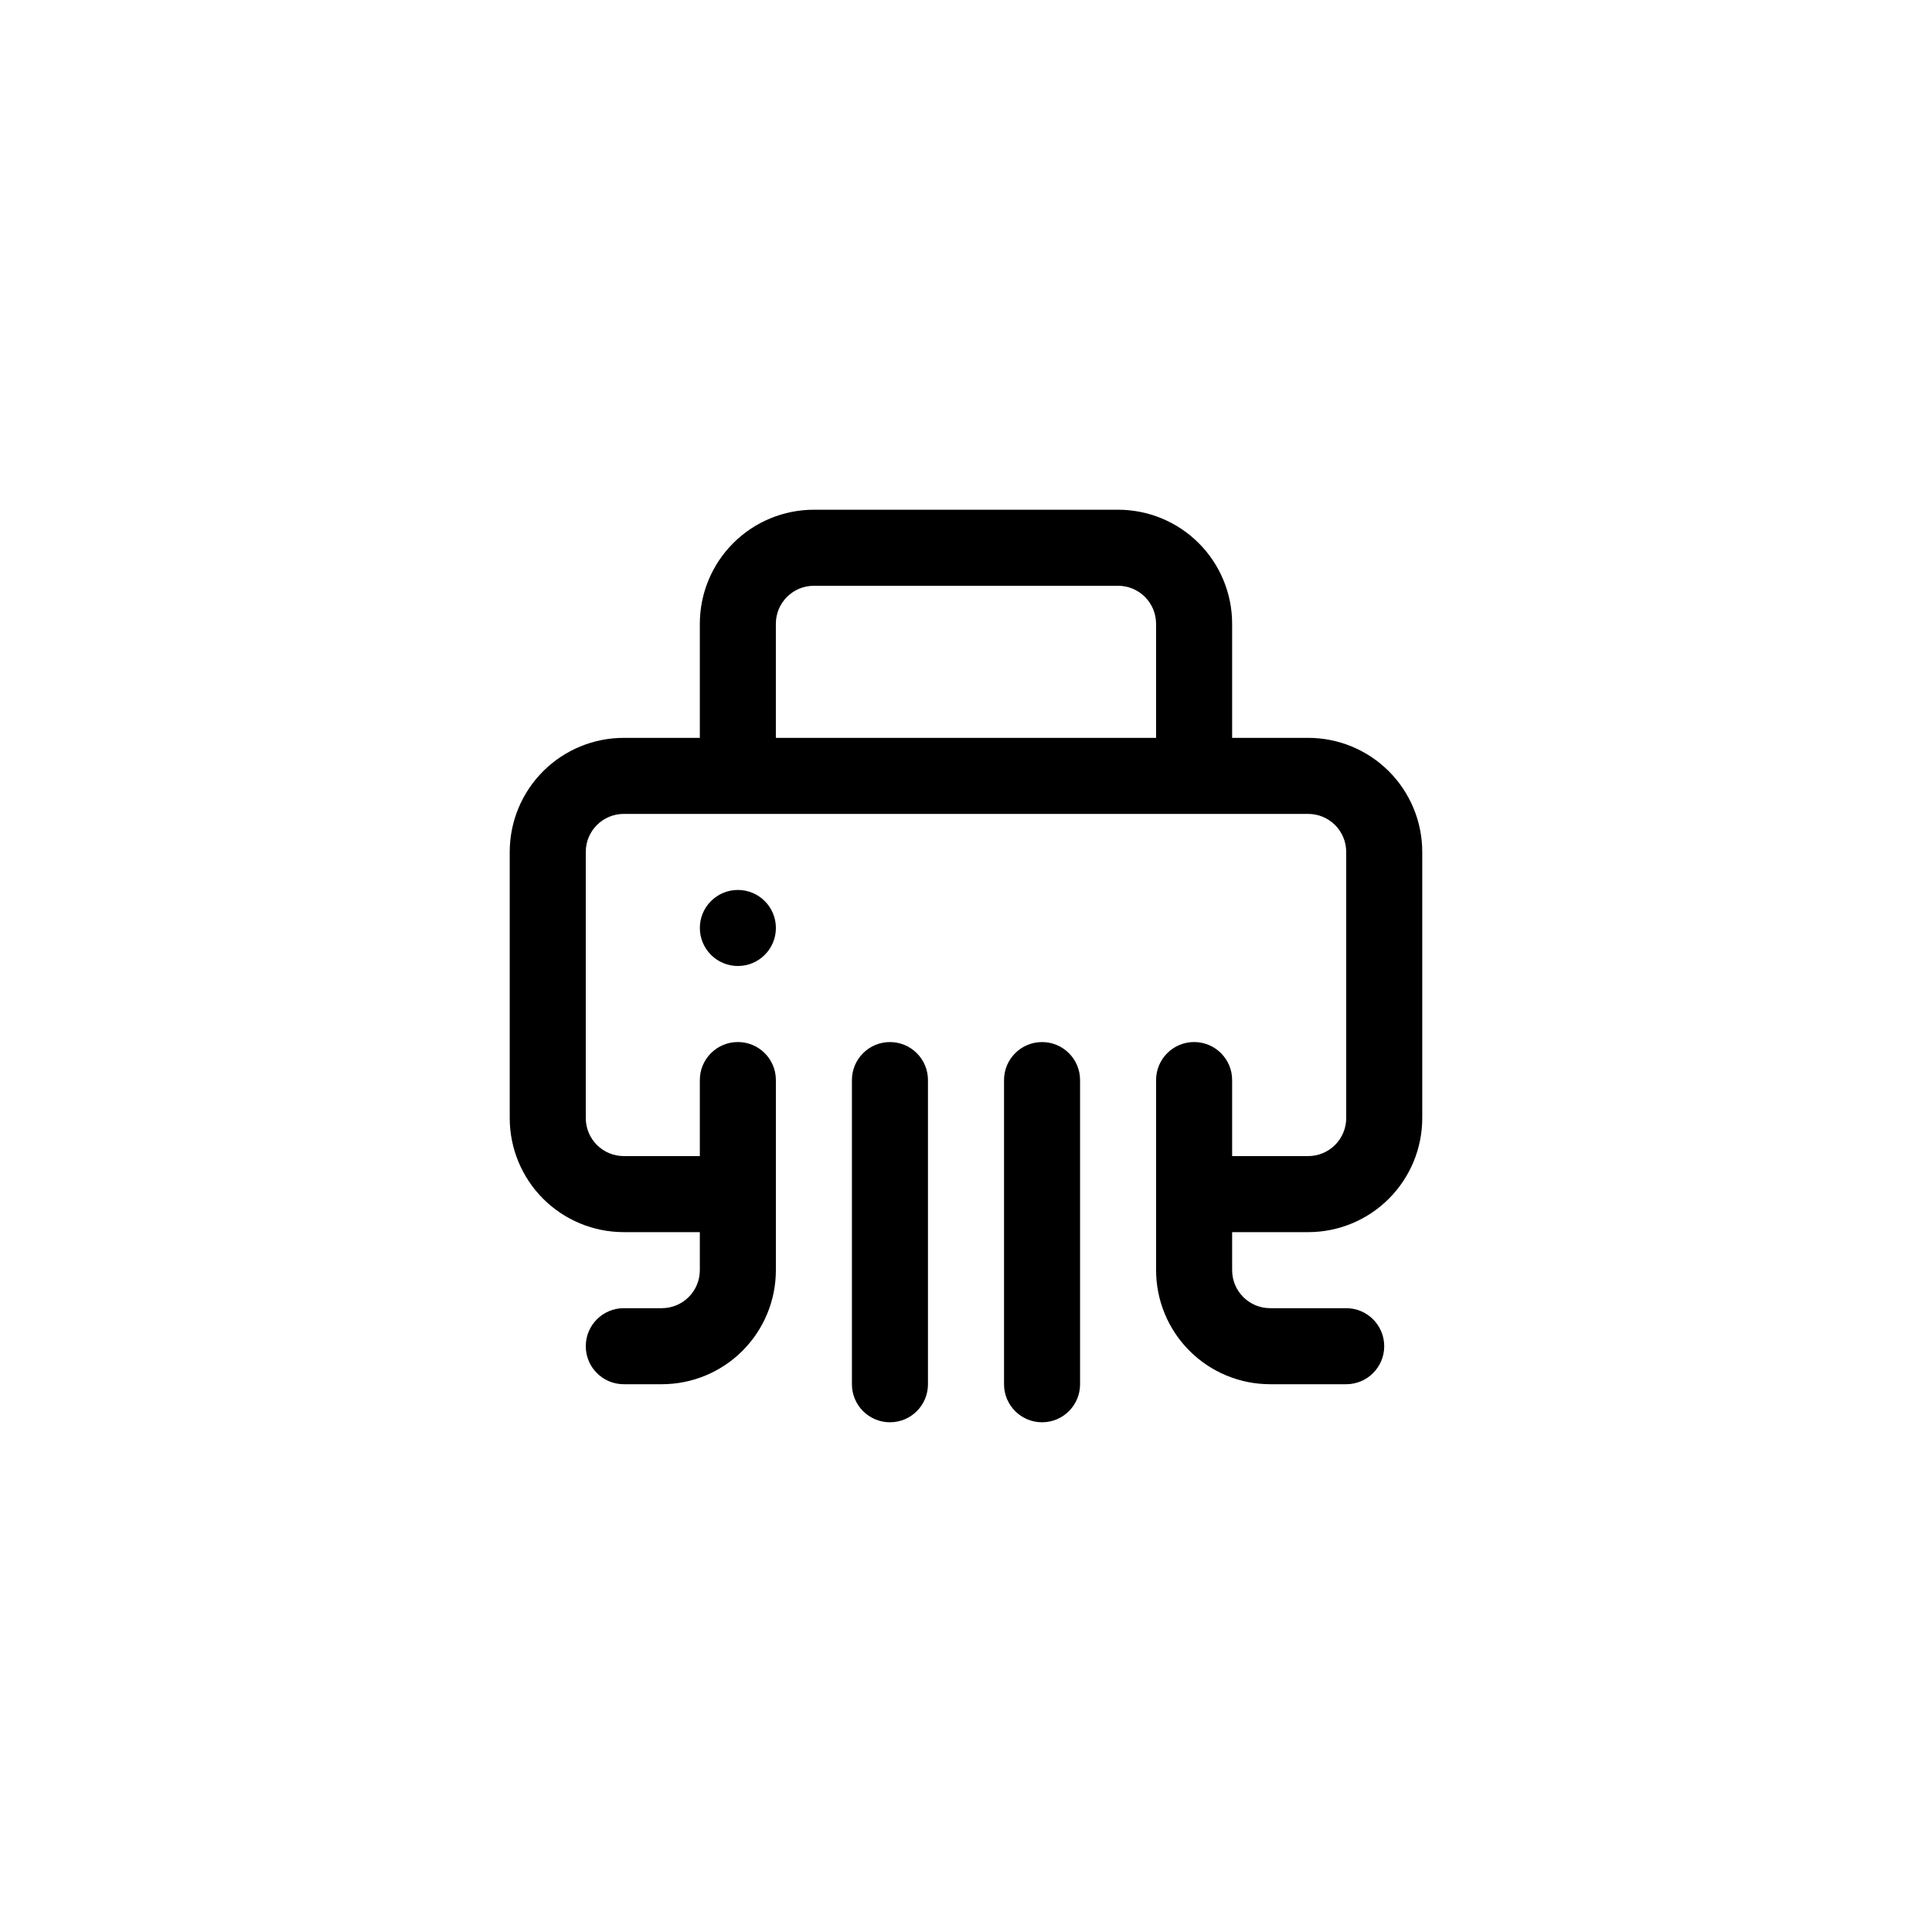
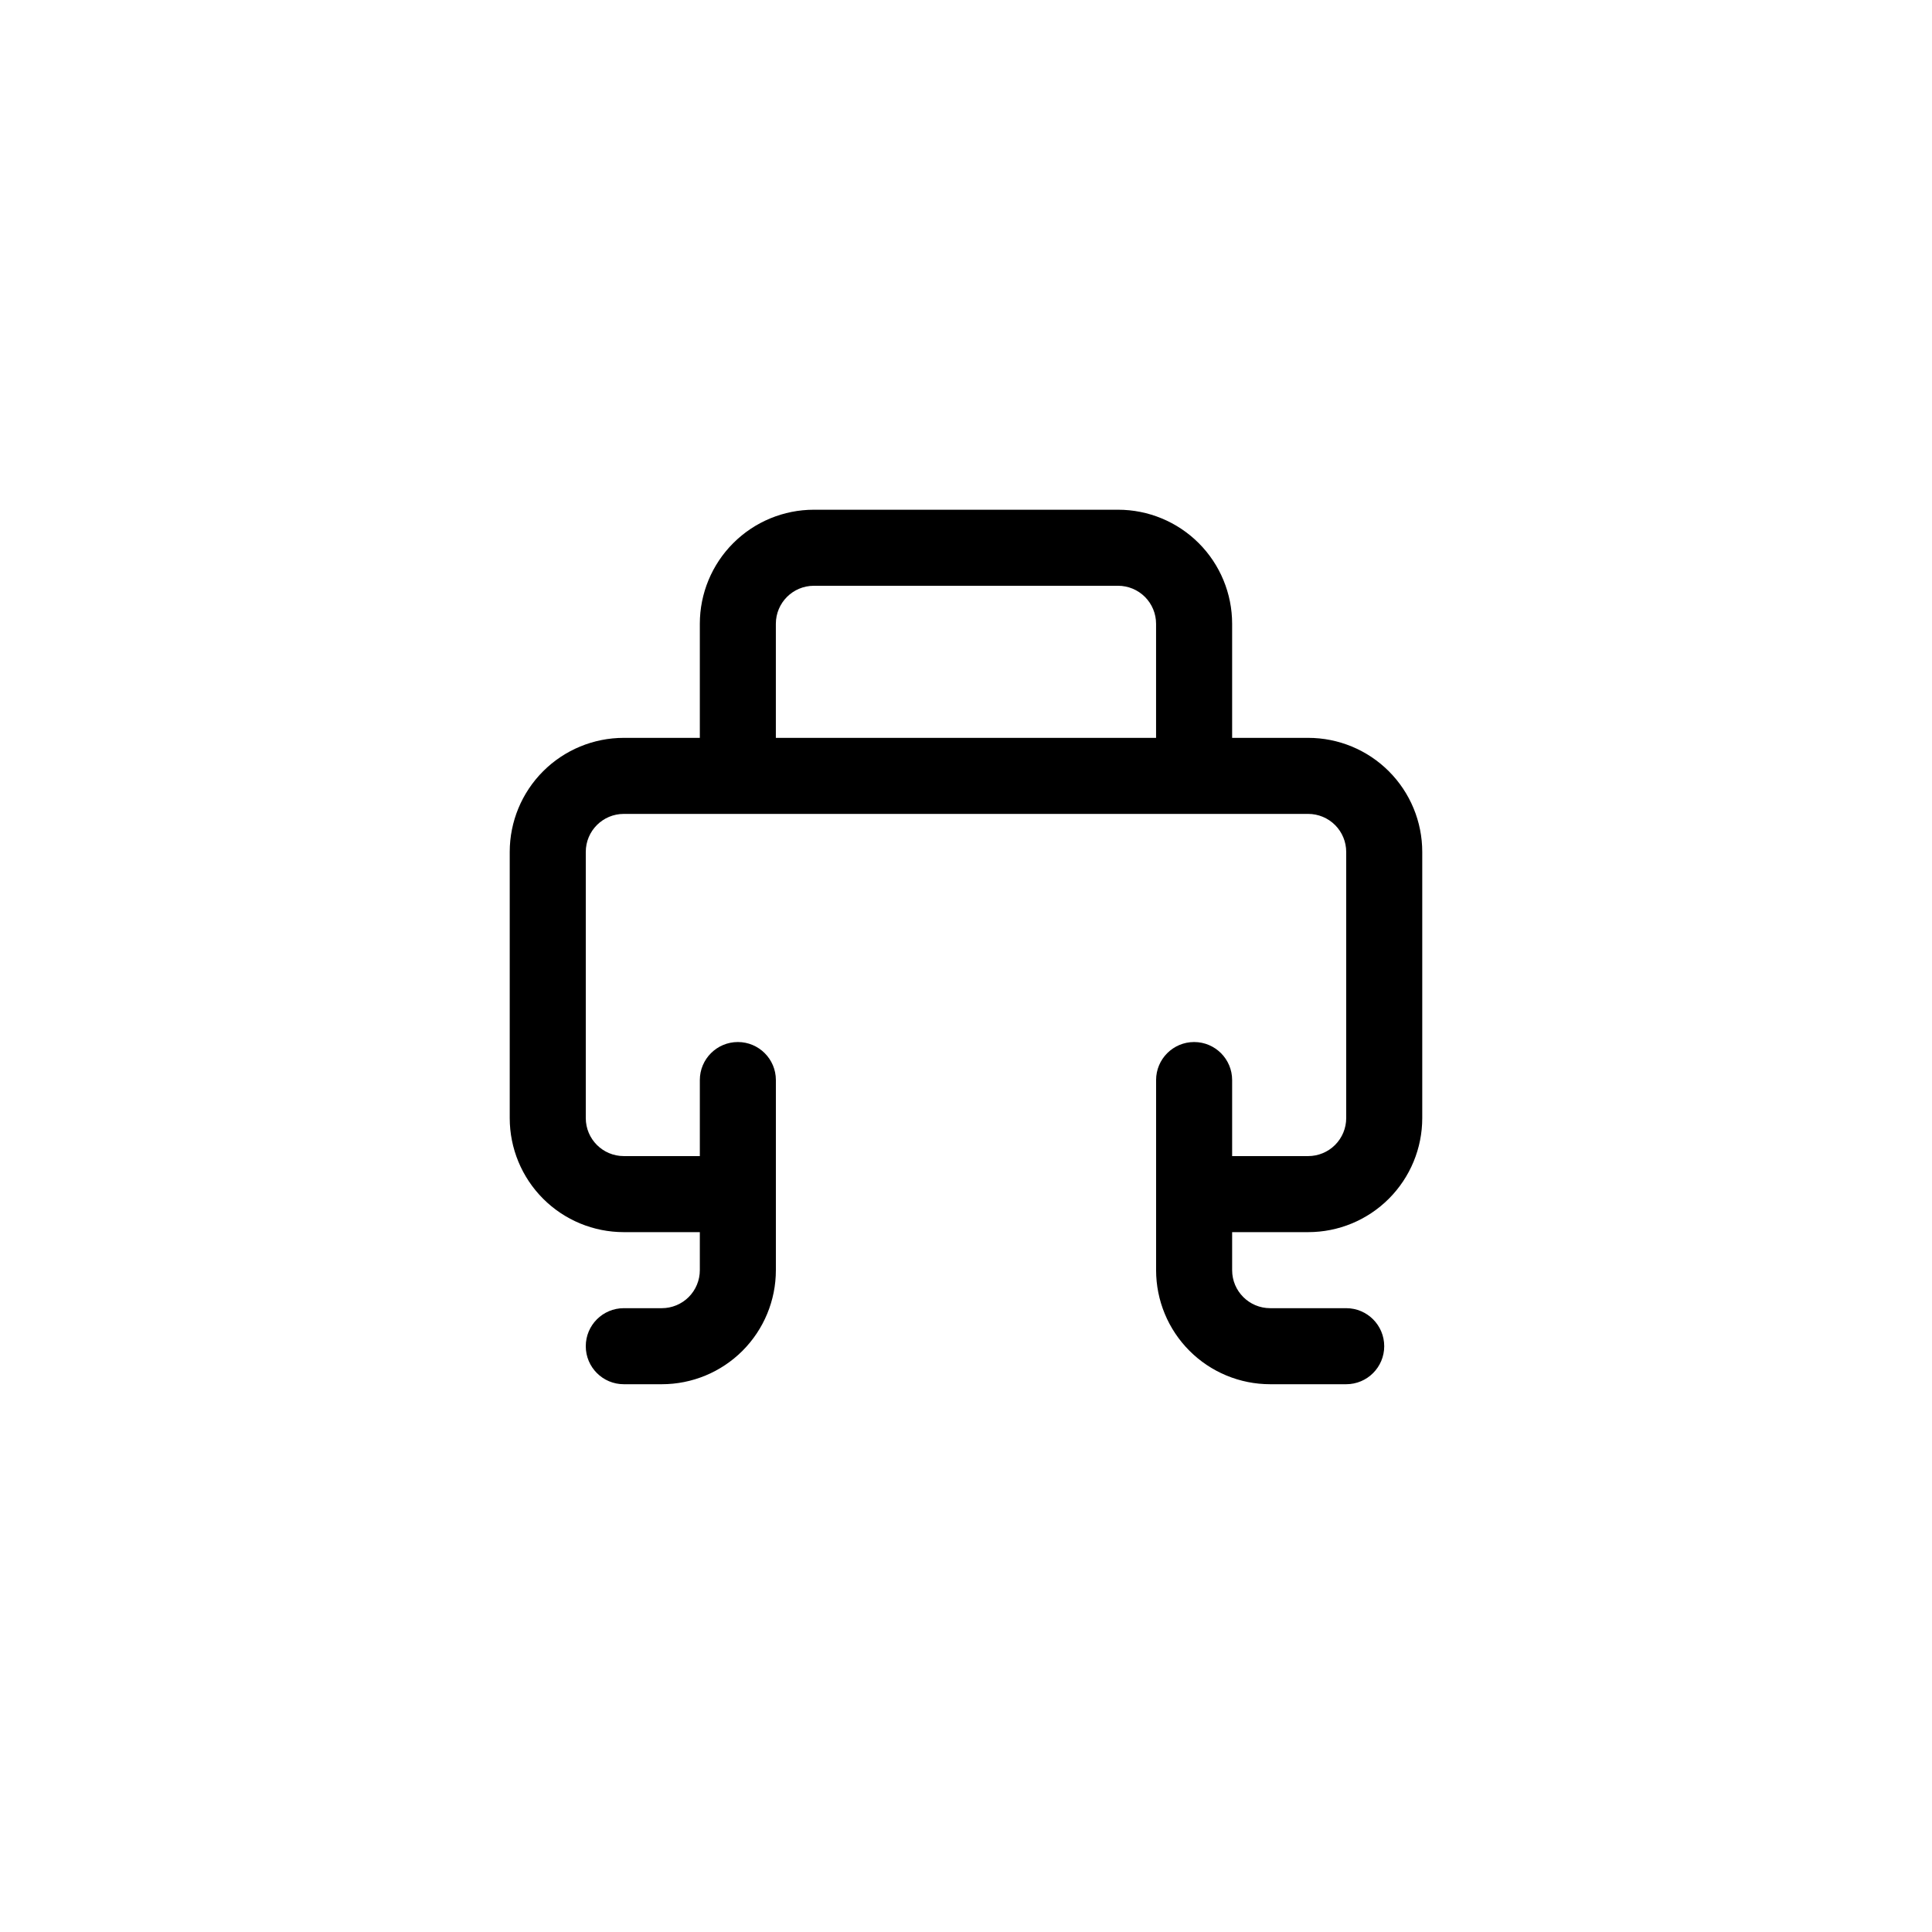
<svg xmlns="http://www.w3.org/2000/svg" fill="#000000" width="800px" height="800px" version="1.1" viewBox="144 144 512 512">
  <g>
    <path d="m490.68 339.54h-20.152v-30.23c0-8.016-3.184-15.707-8.852-21.375-5.672-5.668-13.359-8.852-21.375-8.852h-80.609c-8.02 0-15.707 3.184-21.375 8.852-5.672 5.668-8.855 13.359-8.855 21.375v30.23h-20.152c-8.016 0-15.707 3.184-21.375 8.852s-8.852 13.359-8.852 21.375v70.535c0 8.016 3.184 15.703 8.852 21.375 5.668 5.668 13.359 8.852 21.375 8.852h20.152v10.078c0 2.672-1.062 5.234-2.949 7.125-1.891 1.887-4.453 2.949-7.125 2.949h-10.078c-5.566 0-10.074 4.512-10.074 10.078 0 5.562 4.508 10.074 10.074 10.074h10.078c8.016 0 15.703-3.184 21.375-8.852 5.668-5.672 8.852-13.359 8.852-21.375v-50.383c0-5.562-4.512-10.074-10.074-10.074-5.566 0-10.078 4.512-10.078 10.074v20.152h-20.152c-5.566 0-10.074-4.512-10.074-10.074v-70.535c0-5.566 4.508-10.074 10.074-10.074h181.37c2.672 0 5.234 1.059 7.125 2.949s2.953 4.453 2.953 7.125v70.535c0 2.672-1.062 5.234-2.953 7.125-1.891 1.887-4.453 2.949-7.125 2.949h-20.152v-20.152c0-5.562-4.512-10.074-10.074-10.074-5.566 0-10.078 4.512-10.078 10.074v50.383c0 8.016 3.184 15.703 8.855 21.375 5.668 5.668 13.355 8.852 21.375 8.852h20.152c5.562 0 10.074-4.512 10.074-10.074 0-5.566-4.512-10.078-10.074-10.078h-20.152c-5.566 0-10.078-4.512-10.078-10.074v-10.078h20.152c8.02 0 15.707-3.184 21.375-8.852 5.668-5.672 8.855-13.359 8.855-21.375v-70.535c0-8.016-3.188-15.707-8.855-21.375-5.668-5.668-13.355-8.852-21.375-8.852zm-141.07-30.23c0-5.566 4.512-10.074 10.078-10.074h80.609c2.672 0 5.234 1.059 7.125 2.949 1.887 1.891 2.949 4.453 2.949 7.125v30.23h-100.76z" />
-     <path d="m349.62 389.92c0 5.566-4.512 10.078-10.074 10.078-5.566 0-10.078-4.512-10.078-10.078s4.512-10.074 10.078-10.074c5.562 0 10.074 4.508 10.074 10.074" />
-     <path d="m389.92 510.84v-80.609c0-5.562-4.512-10.074-10.074-10.074-5.566 0-10.078 4.512-10.078 10.074v80.609c0 5.566 4.512 10.078 10.078 10.078 5.562 0 10.074-4.512 10.074-10.078z" />
-     <path d="m430.23 510.84v-80.609c0-5.562-4.512-10.074-10.074-10.074-5.566 0-10.078 4.512-10.078 10.074v80.609c0 5.566 4.512 10.078 10.078 10.078 5.562 0 10.074-4.512 10.074-10.078z" />
  </g>
</svg>